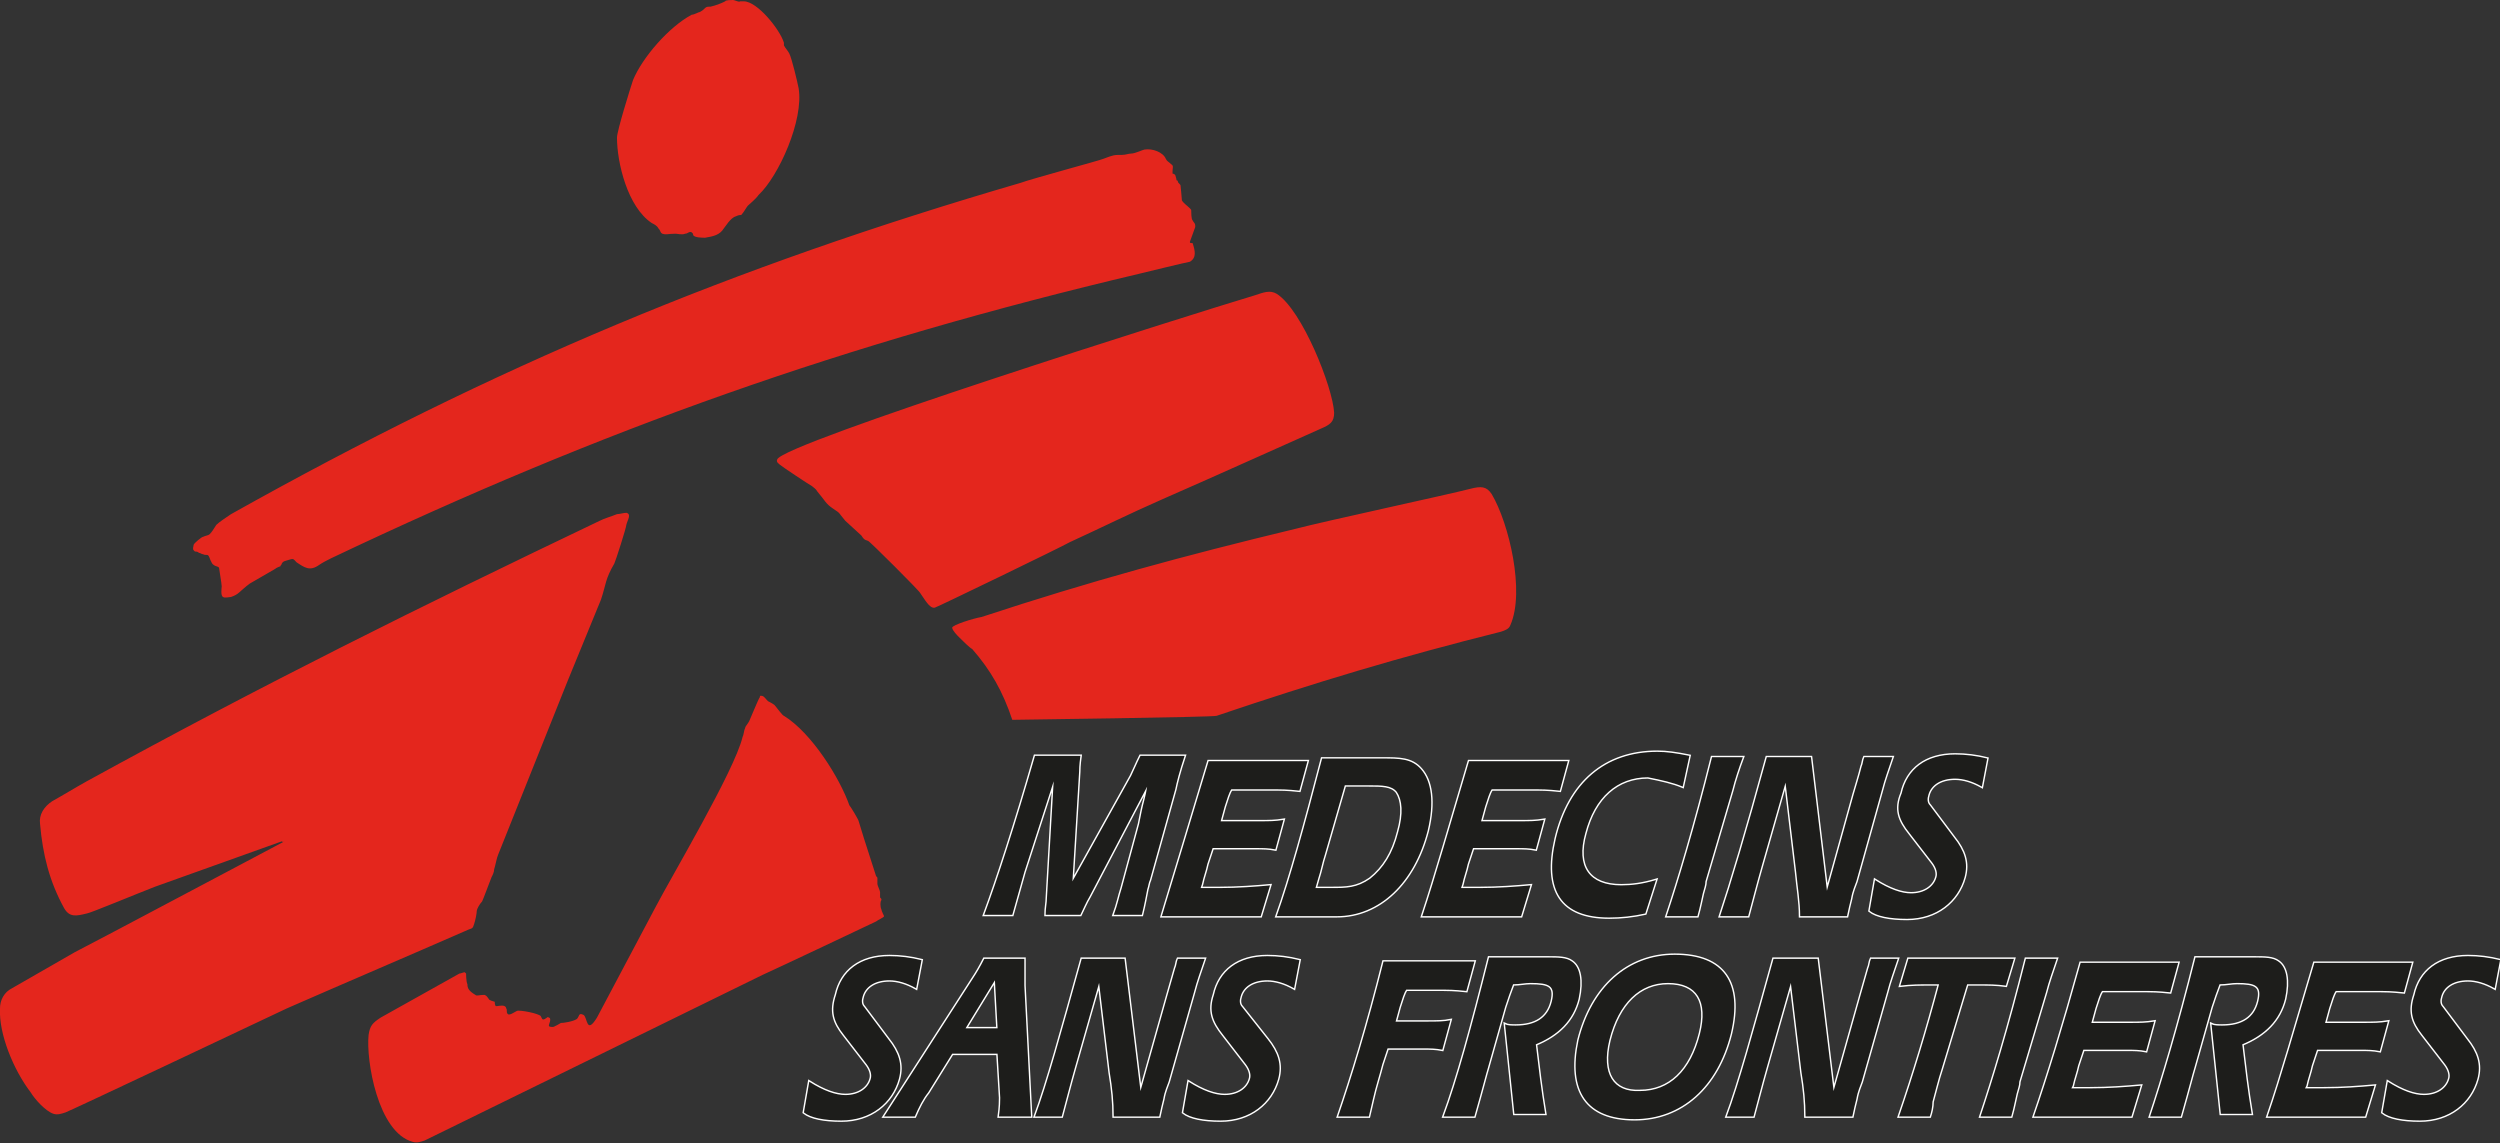
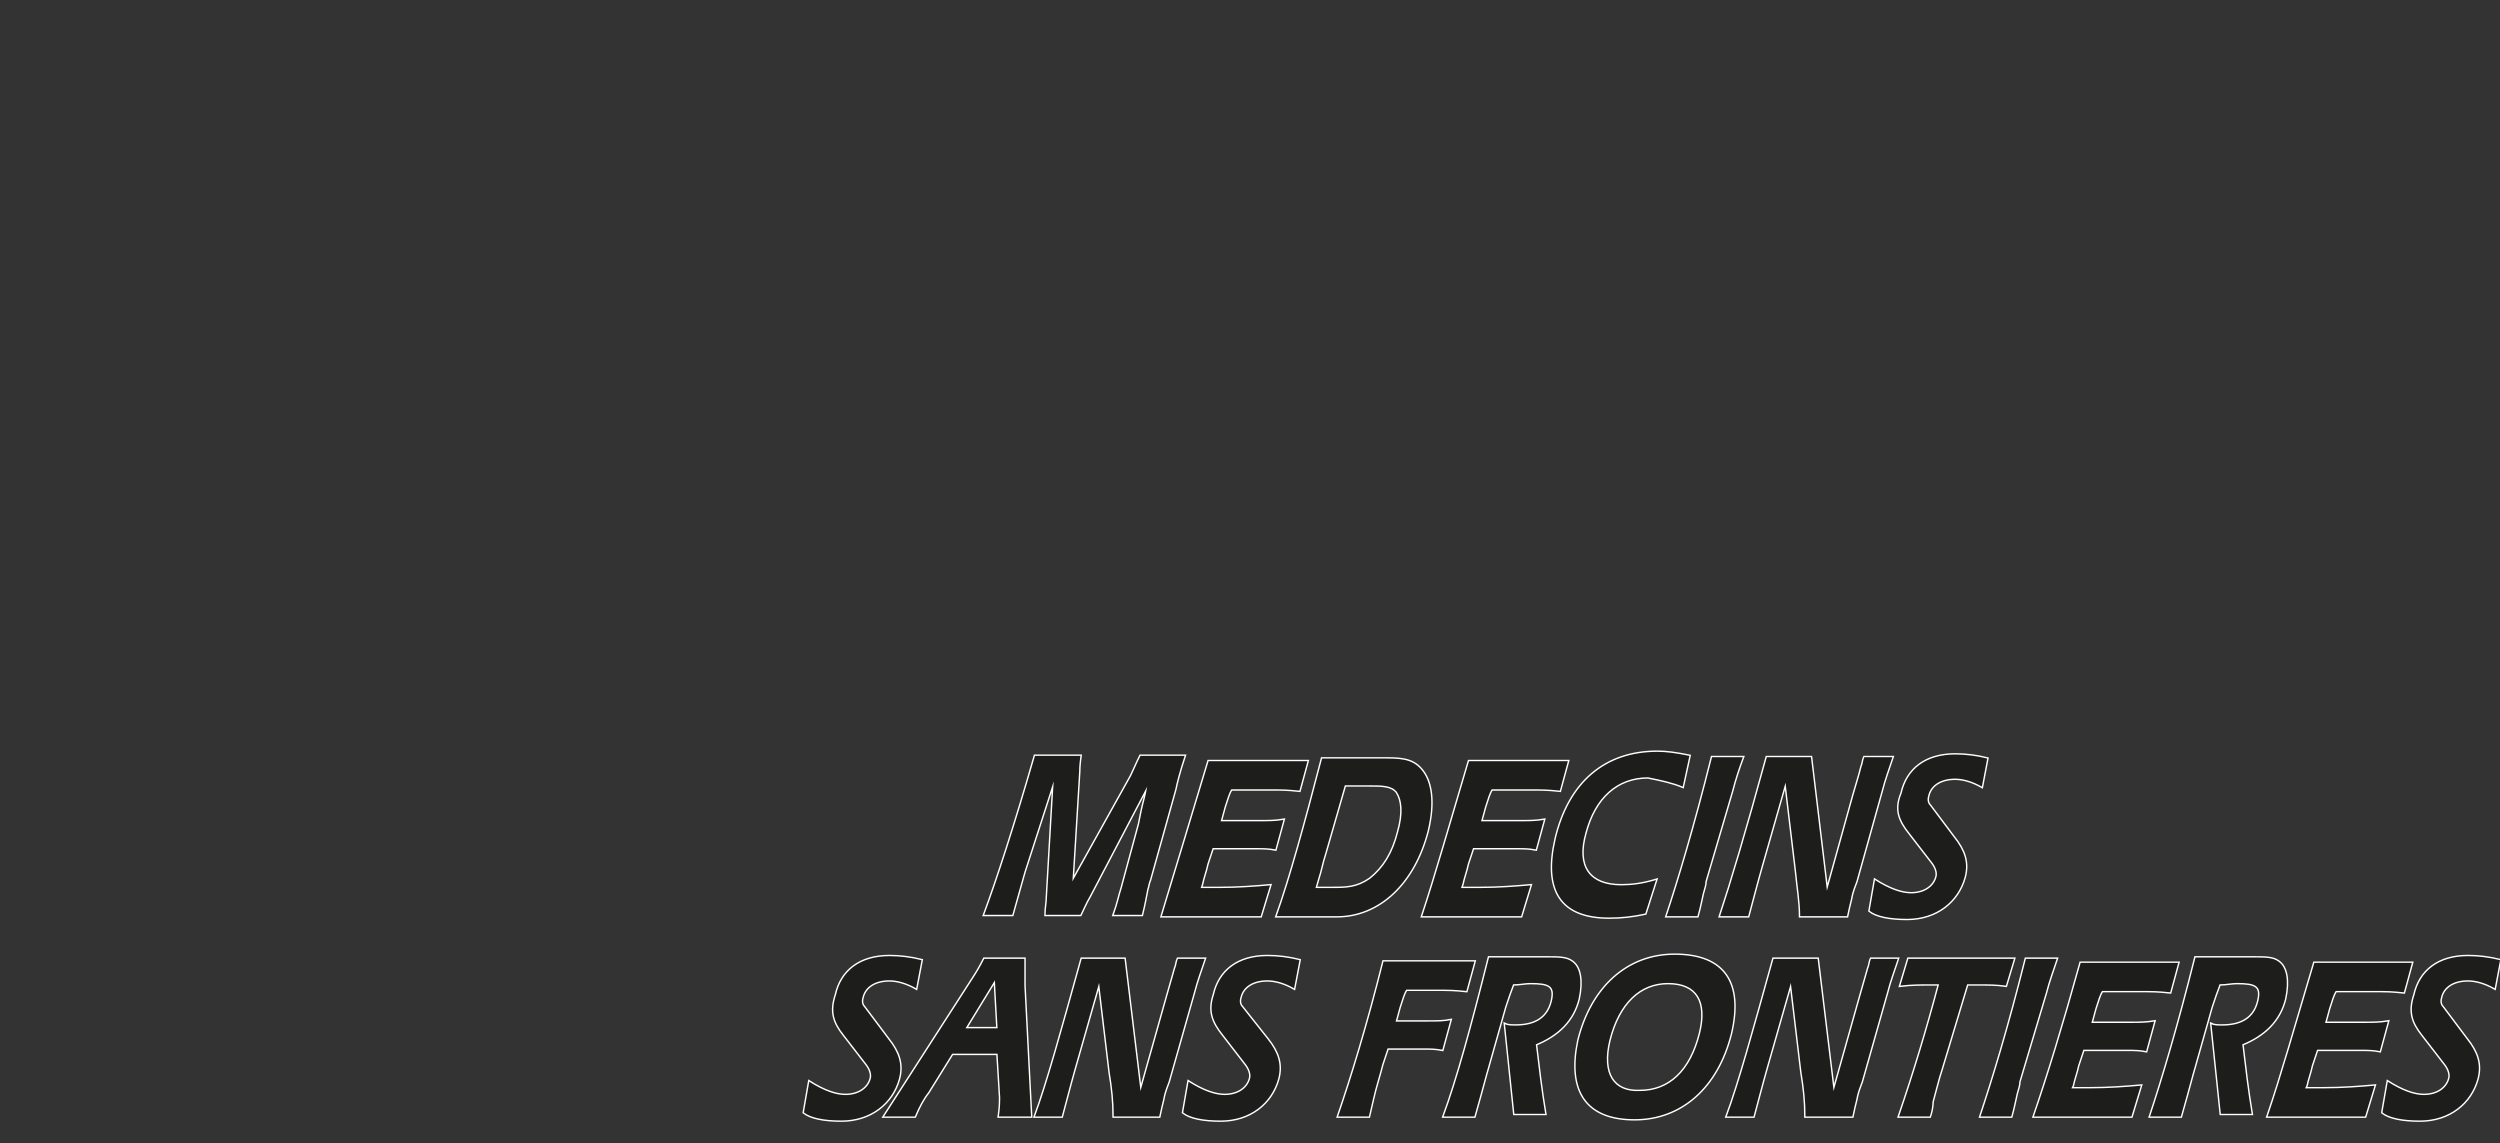
<svg xmlns="http://www.w3.org/2000/svg" version="1.1" id="Layer_1" x="0px" y="0px" viewBox="0 0 187.2 85.6" enable-background="new 0 0 187.2 85.6" xml:space="preserve">
  <rect x="0" y="0" width="187.2" height="85.6" fill="#333333" stroke="none" />
  <g>
-     <path fill-rule="evenodd" clip-rule="evenodd" fill="#E4261D" d="M66.2,68.6c0,0-0.2-0.4-0.2-0.5c-0.1-0.2-0.1-0.6,0-0.7   c0-0.1,0-0.1-0.1-0.2c0,0,0-0.3,0-0.4c0-0.1-0.2-0.5-0.2-0.6c0-0.1,0-0.3,0-0.4c0-0.1,0-0.1-0.1-0.2l-0.9-2.8l-0.4-1.3   c0-0.1-0.6-1.1-0.7-1.2c-0.7-2-2.8-5.4-4.9-6.7c-0.1,0-0.6-0.7-0.7-0.8c-0.1-0.1-0.5-0.3-0.5-0.3c-0.2-0.2-0.3-0.4-0.5-0.4   c-0.1,0-0.1,0-0.1,0.1c-0.1,0.1-0.7,1.6-0.8,1.8c-0.1,0.2-0.3,0.4-0.3,0.5c-0.1,0.2-0.1,0.5-0.2,0.7c-0.6,2.5-5.3,10.4-6.5,12.7   l-4.4,8.3c-0.8,1.3-0.7,0-1-0.2c-0.4-0.2-0.3,0.1-0.5,0.3c-0.3,0.2-1,0.3-1.2,0.3c0,0-0.5,0.3-0.6,0.3c-0.1,0-0.3,0-0.3-0.1   c0-0.1,0.1-0.3,0.1-0.4c0-0.1,0-0.2-0.1-0.2c-0.1-0.1-0.1,0-0.3,0.1c-0.2,0.1-0.2,0-0.3-0.2c-0.1-0.2-1.6-0.5-1.8-0.4   c-0.2,0.1-0.6,0.4-0.7,0.2c-0.1-0.1,0-0.3-0.1-0.4c0-0.1-0.1-0.2-0.3-0.2c-0.3,0-0.5,0.1-0.5,0c-0.1-0.2,0-0.3-0.1-0.3   c0,0-0.4-0.1-0.4-0.2c-0.1-0.1-0.1-0.2-0.3-0.3c0,0-0.1,0-0.1,0c-0.3,0-0.5,0.1-0.6,0C35.1,74.2,35,74,35,73.7   c-0.1-0.2-0.1-0.8-0.1-0.8c0,0-0.1-0.1-0.1-0.1c-0.1,0-0.3,0.1-0.4,0.1c-0.2,0.1-5.7,3.2-5.9,3.3c-0.6,0.4-0.8,0.6-0.9,1.3   c-0.2,1.9,0.7,7.3,3.3,8c0.3,0.1,0.6,0,0.9-0.1L57.1,73c0.9-0.4,8.3-3.9,8.5-4C65.7,68.9,66.2,68.7,66.2,68.6L66.2,68.6z M21.3,63   C21.3,63,21.3,63.1,21.3,63C21.3,63.1,21.3,63.1,21.3,63c-0.2,0.1-14.5,7.7-15.7,8.3L0.9,74c-0.6,0.3-0.9,0.9-0.9,1.5   c-0.1,1.9,1,4.6,2.3,6.3c0.3,0.5,1.1,1.4,1.7,1.6c0.3,0.1,0.6,0,0.9-0.1c0.1,0,14.7-6.9,16.6-7.8c4.8-2.1,8.8-3.8,13.6-5.9   c0.3-0.1,0.3-0.1,0.4-0.4c0.1-0.3,0.2-0.8,0.2-1c0-0.1,0.2-0.5,0.4-0.7c0.1-0.2,0.5-1.3,0.7-1.8c0.1-0.2,0.2-0.4,0.2-0.6   c0.1-0.3,0.2-0.9,0.3-1.1l5.2-13l2.5-6.1c0.4-1.2,0.3-1.5,1-2.7c0.1-0.2,0.9-2.7,0.9-2.9c0.1-0.4,0.4-0.8,0-0.9   c-0.2,0-0.5,0.1-0.7,0.1c-0.5,0.2-0.9,0.3-1.3,0.5C31.3,45.5,19.8,51.2,6.5,58.5c-0.9,0.5-1.7,1-2.6,1.5c-0.6,0.4-1,1-0.9,1.7   C3.2,64,3.7,66,4.8,68c0.4,0.7,0.9,0.6,1.7,0.4c0.2,0,3.8-1.5,5.1-2l9.5-3.4C21.2,63.1,21.3,63,21.3,63L21.3,63z M71.3,47   c0,0.2,0.4,0.6,0.5,0.7c0.3,0.3,0.8,0.8,1,0.9c1.4,1.6,2.3,3.2,3,5.3c0,0,15.2-0.2,15.3-0.3c7.4-2.5,13.7-4.4,21.3-6.3   c0.3-0.1,0.6-0.2,0.7-0.5c1.1-2.5-0.1-7.6-1.4-9.8c-0.4-0.6-0.8-0.6-1.6-0.4C108.6,37,99.3,39,97,39.6c-8.3,2-15.3,3.9-23.5,6.6   C72.9,46.3,71.3,46.8,71.3,47L71.3,47z M58.2,34.4c-0.1,0.2,0.1,0.3,0.2,0.4c0.1,0.1,2.2,1.5,2.4,1.6c0.1,0.1,0.3,0.2,0.4,0.4   c0.6,0.7,0.6,0.9,1.2,1.3c0.6,0.4,0.3,0.2,0.9,0.9c0.2,0.2,1,0.9,1.2,1.1c0.2,0.3,0.2,0.3,0.5,0.4c0.1,0,3.9,3.8,3.9,3.9   c0.3,0.4,0.7,1.2,1.1,1.1c0.1,0,9.6-4.6,10.1-4.9c2.4-1.1,4.4-2.1,6.9-3.2c3.9-1.7,11.2-5,11.9-5.3c0.7-0.3,1-0.5,1-1.2   c-0.1-1.9-2.4-7.7-4.3-8.9c-0.5-0.3-1-0.1-1.6,0.1C89,23.6,58.6,33.2,58.2,34.4L58.2,34.4z M89.1,18.1l0.4-1.1c0,0,0-0.1,0-0.1   c0-0.2-0.1-0.2-0.2-0.4c-0.1-0.1-0.1-0.6-0.1-0.7c0-0.1,0-0.1-0.1-0.2c-0.2-0.2-0.5-0.4-0.6-0.6c0-0.1-0.1-1.1-0.1-1.1   c0-0.1-0.2-0.2-0.2-0.3c0,0,0-0.1-0.1-0.1c0-0.1-0.1-0.4-0.1-0.4c0,0-0.1-0.1-0.2-0.1c0,0,0-0.1,0-0.2c0-0.2,0.1-0.4-0.1-0.5   c-0.2-0.2-0.3-0.2-0.4-0.4c-0.2-0.5-1-0.8-1.6-0.7c-0.1,0-0.7,0.3-1,0.3c-0.2,0-0.4,0.1-0.7,0.1c-0.6,0-0.6,0-1.4,0.3   c-0.2,0.1-5.4,1.5-6.2,1.8C54.8,20,37.1,27.4,17.3,38.5c-0.3,0.2-0.9,0.6-1.1,0.8c-0.2,0.3-0.3,0.5-0.5,0.7   c-0.1,0.1-0.3,0.1-0.5,0.2c-0.1,0-0.7,0.5-0.7,0.6c0,0.1-0.1,0.3,0,0.4c0,0,0.1,0.1,0.1,0.1c0.1,0,0.2,0,0.3,0.1   c0.1,0,0.2,0.1,0.3,0.1c0.2,0.1,0.3,0,0.4,0.1c0.1,0.1,0.2,0.6,0.4,0.7c0.1,0.1,0.3,0.1,0.4,0.2c0,0,0,0,0,0c0,0.1,0.2,1.2,0.2,1.4   c0,0.1-0.1,0.7,0.1,0.8c0.1,0.1,0.5,0,0.6,0c0.6-0.2,0.6-0.4,1.4-1l1.9-1.1c0.1-0.1,0.4-0.2,0.4-0.2c0-0.1,0.1-0.1,0.1-0.2   c0.1-0.2,0.3-0.2,0.6-0.3c0.3-0.1,0.3,0,0.5,0.2c0.6,0.4,1,0.7,1.7,0.2c0.3-0.2,0.5-0.3,0.9-0.5c20.4-9.7,38.5-16.1,60.5-21.3   c0.4-0.1,3.7-0.9,3.8-0.9c0.5-0.3,0.4-0.8,0.2-1.4C89.1,18.2,89.1,18.2,89.1,18.1L89.1,18.1z M46.2,10.3c0,1.9,0.8,5.2,2.6,6.4   c0.2,0.1,0.4,0.2,0.5,0.4c0.2,0.2,0.1,0.3,0.3,0.4c0.3,0.1,0.4,0,1,0c0.1,0,0.5,0.1,0.7,0c0.2,0,0.3-0.2,0.5-0.1   c0.1,0.1,0.1,0.1,0.1,0.2c0.1,0.2,0.7,0.2,0.9,0.2c0.6-0.1,1.1-0.2,1.4-0.7c0.1-0.1,0.5-0.8,0.9-0.9c0.2-0.1,0.3-0.1,0.4-0.1   c0.2-0.2,0.4-0.6,0.5-0.7c0.1-0.1,0.6-0.5,0.8-0.8c1.5-1.4,3.4-5.6,3-8c-0.1-0.5-0.5-2.2-0.7-2.6c-0.1-0.2-0.3-0.4-0.4-0.6   c0-0.1,0-0.1,0-0.2c-0.3-1-2-3.1-3-3.1c-0.1,0-0.2,0-0.3,0C55.4,0.2,55,0,54.9,0c-0.1,0-0.6,0-0.6,0.1c-0.4,0.2-0.7,0.3-1.1,0.4   c-0.2,0-0.3,0-0.4,0.1c-0.1,0.1-0.2,0.2-0.4,0.3c-0.1,0-0.4,0.2-0.6,0.2C50.1,2,48.1,4.3,47.4,6C47.2,6.6,46.2,9.8,46.2,10.3   L46.2,10.3z" />
    <path fill="none" stroke="#FFFFFF" stroke-width="0.216" stroke-miterlimit="2.613" d="M81.6,67.1l4.3-8.2   c-0.1,0.7-0.3,1.3-0.4,1.8l-0.2,1l-1.3,4.8c-0.2,0.6-0.3,1.2-0.6,2h2.1c0.2-0.8,0.3-1.4,0.4-1.9c0.1-0.3,0.1-0.5,0.2-0.7l1.9-6.8   c0.1-0.5,0.3-1.3,0.7-2.5h-3.3c-0.3,0.6-0.5,1.1-0.7,1.5L80.3,66l0.5-8.2c0-0.1,0-0.5,0.1-1.2h-3.4c-1.5,5.2-2.8,9.2-3.8,11.9h2.1   c0.4-1.4,0.7-2.5,0.9-3.2l2.2-6.8l-0.5,8.7c0,0.4-0.1,0.8-0.1,1.3h2.6C81.1,68.1,81.3,67.6,81.6,67.1L81.6,67.1z M87,68.6h7.4   l0.7-2.3c-1.1,0.1-2.4,0.2-3.8,0.2c-0.5,0-1,0-1.4,0l0.1-0.3c0.1-0.5,0.3-1,0.4-1.5l0.4-1.2h3.3c0.5,0,0.9,0,1.4,0.1l0.6-2.2   c-0.6,0.1-1.1,0.1-1.7,0.1h-3l0.3-1.1c0.2-0.6,0.3-1,0.5-1.3h3.4c0.2,0,0.8,0,1.7,0.1l0.6-2.2h-7.4C89.1,61.7,87.9,65.6,87,68.6   L87,68.6z M95.6,68.6h4.5c3.2,0,5.8-2.5,6.8-6.4c0.5-2.1,0.3-3.7-0.5-4.6c-0.7-0.8-1.6-0.8-2.9-0.8H99   C97.7,61.8,96.6,65.8,95.6,68.6L95.6,68.6z M98.5,66.5l0.2-0.7c0.2-0.6,0.3-1.2,0.5-1.8l1.5-5.2h1.8c1,0,1.7,0,2.1,0.5   c0.4,0.6,0.5,1.6,0.1,3c-0.4,1.6-1.1,2.7-2.1,3.5c-1,0.7-1.8,0.7-2.9,0.7H98.5L98.5,66.5z M106.5,68.6h7.4l0.7-2.3   c-1.1,0.1-2.4,0.2-3.8,0.2c-0.5,0-1,0-1.4,0l0.1-0.3c0.1-0.5,0.3-1,0.4-1.5l0.4-1.2h3.3c0.5,0,0.9,0,1.4,0.1l0.6-2.2   c-0.6,0.1-1.1,0.1-1.7,0.1h-3l0.3-1.1c0.2-0.6,0.3-1,0.5-1.3h3.4c0.2,0,0.8,0,1.7,0.1l0.6-2.2h-7.4   C108.6,61.7,107.5,65.6,106.5,68.6L106.5,68.6z M126,58.9l0.5-2.3c-1-0.2-1.7-0.3-2.4-0.3c-3.9,0-6.6,2.3-7.6,6.5   c-0.9,3.9,0.4,5.9,4,5.9c0.9,0,1.8-0.1,2.7-0.3l0.8-2.5c-1,0.3-1.8,0.4-2.6,0.4c-2.4,0-3.4-1.4-2.7-3.9c0.7-2.7,2.4-4.2,4.7-4.2   C124.4,58.4,125.3,58.6,126,58.9L126,58.9z M130.5,56.7h-2.3c-1.3,5.2-2.5,9.2-3.4,11.9h2.3c0.2-0.7,0.3-1.3,0.4-1.7   c0.1-0.4,0.2-0.6,0.2-0.9l2-6.8C129.9,58.4,130.2,57.5,130.5,56.7L130.5,56.7z M134.8,68.6h3.5c0.1-0.5,0.2-0.9,0.3-1.3   c0.1-0.6,0.3-1,0.4-1.3l1.9-6.8c0.2-0.8,0.5-1.6,0.8-2.5h-2.1c-0.1,0.2-0.1,0.5-0.2,0.7c-0.2,0.8-0.4,1.4-0.6,2.1l-2,7.2l-1.2-10   h-3.3c-1.5,5.5-2.7,9.5-3.5,11.9h2.1c0.3-1.1,0.6-2.3,1-3.7l1.8-6.3l0.8,6.7C134.6,66.4,134.8,67.5,134.8,68.6L134.8,68.6z    M143,62.4l1.7,2.2c0.3,0.4,0.4,0.8,0.3,1.1c-0.2,0.7-0.9,1.2-1.9,1.2c-0.7,0-1.6-0.3-2.7-1l-0.4,2.3c0.5,0.4,1.5,0.6,2.8,0.6   c2.2,0,3.8-1.3,4.3-3.1c0.3-1.1,0-2-0.8-3l-1.8-2.4c-0.2-0.2-0.2-0.5-0.1-0.8c0.2-0.7,0.9-1.2,2-1.2c0.6,0,1.3,0.2,2,0.6l0.4-2.1   c-0.8-0.2-1.6-0.3-2.4-0.3c-2.2,0-3.6,1.1-4,2.9C141.9,60.6,142.2,61.4,143,62.4L143,62.4z M63.2,77.5l1.7,2.2   c0.3,0.4,0.4,0.8,0.3,1.1c-0.2,0.7-0.9,1.2-1.9,1.2c-0.7,0-1.6-0.3-2.7-1l-0.4,2.3c0.5,0.4,1.5,0.6,2.8,0.6c2.2,0,3.8-1.3,4.3-3.1   c0.3-1.1,0-2-0.8-3l-1.8-2.4c-0.2-0.2-0.2-0.5-0.1-0.8c0.2-0.7,0.9-1.2,2-1.2c0.6,0,1.3,0.2,2,0.6l0.4-2.1   c-0.8-0.2-1.6-0.3-2.4-0.3c-2.2,0-3.6,1.1-4,2.9C62.2,75.7,62.4,76.5,63.2,77.5L63.2,77.5z M66.2,83.6h2.3c0.3-0.7,0.6-1.3,1-1.8   l1.8-2.9h3.4l0.2,3.3c0,0.2,0,0.7-0.1,1.4h2.4l-0.5-9.8c0-0.6,0-1.3,0-2h-3c-0.3,0.6-0.6,1.1-0.8,1.4L66.2,83.6L66.2,83.6z    M74.5,73.4l0.2,3.6h-2.4L74.5,73.4L74.5,73.4z M83.4,83.6h3.4c0.1-0.5,0.2-0.9,0.3-1.3c0.1-0.6,0.3-1,0.4-1.3l1.9-6.7   c0.2-0.8,0.5-1.6,0.8-2.5h-2c-0.1,0.2-0.1,0.5-0.2,0.7c-0.2,0.7-0.4,1.4-0.6,2.1l-2,7.1l-1.2-9.9H81c-1.5,5.4-2.6,9.4-3.5,11.8h2   c0.3-1.1,0.6-2.3,1-3.7l1.8-6.3l0.8,6.7C83.3,81.5,83.4,82.5,83.4,83.6L83.4,83.6z M91.6,77.5l1.7,2.2c0.3,0.4,0.4,0.8,0.3,1.1   c-0.2,0.7-0.9,1.2-1.9,1.2c-0.7,0-1.6-0.3-2.7-1l-0.4,2.3c0.5,0.4,1.5,0.6,2.8,0.6c2.2,0,3.8-1.3,4.3-3.1c0.3-1.1,0-2-0.8-3   L93,75.4c-0.2-0.2-0.2-0.5-0.1-0.8c0.2-0.7,0.9-1.2,2-1.2c0.6,0,1.3,0.2,2,0.6l0.4-2.1c-0.8-0.2-1.6-0.3-2.4-0.3   c-2.2,0-3.6,1.1-4,2.9C90.5,75.7,90.8,76.5,91.6,77.5L91.6,77.5z M100.2,83.6h2.3c0.1-0.4,0.2-0.9,0.3-1.3c0.2-0.9,0.5-1.8,0.7-2.6   l0.4-1.2h2.7c0.5,0,0.9,0,1.4,0.1l0.6-2.2c-0.5,0.1-1,0.1-1.7,0.1h-2.4l0.3-1.1c0.2-0.6,0.3-1,0.5-1.3h2.8c0.2,0,0.8,0,1.7,0.1   l0.6-2.2h-6.8C102.4,76.8,101.2,80.7,100.2,83.6L100.2,83.6z M108.1,83.6h2.3c0.6-2.1,0.9-3.3,1-3.6l1.3-4.6   c0.2-0.6,0.4-1.2,0.6-1.7c0.5,0,0.9-0.1,1.3-0.1c1.4,0,1.9,0.2,1.6,1.4c-0.3,1.2-1.2,1.8-2.7,1.8c-0.3,0-0.6,0-0.8-0.1l0.7,6.7h2.3   c-0.3-1.8-0.5-3.5-0.7-5.2c1.7-0.7,2.8-1.8,3.2-3.4c0.3-1.4,0.1-2.4-0.5-2.8c-0.4-0.3-1-0.3-1.8-0.3h-4.4   C110.2,76.9,109.1,80.9,108.1,83.6L108.1,83.6z M122.4,83.8c3.5,0,6.2-2.4,7.2-6.4c0.9-3.8-0.5-5.9-4.2-5.9c-3.5,0-6.2,2.4-7.2,6.4   C117.4,81.7,118.8,83.8,122.4,83.8L122.4,83.8z M120.5,77.9c0.7-2.8,2.3-4.3,4.4-4.3c2.2,0,3,1.4,2.4,3.8c-0.7,2.8-2.3,4.3-4.5,4.3   C120.8,81.8,119.9,80.4,120.5,77.9L120.5,77.9z M135.2,83.6h3.5c0.1-0.5,0.2-0.9,0.3-1.3c0.1-0.6,0.3-1,0.4-1.3l1.9-6.7   c0.2-0.8,0.5-1.6,0.8-2.5h-2c-0.1,0.2-0.1,0.5-0.2,0.7c-0.2,0.7-0.4,1.4-0.6,2.1l-2,7.1l-1.2-9.9h-3.3c-1.5,5.4-2.6,9.4-3.5,11.8h2   c0.3-1.1,0.6-2.3,1-3.7l1.8-6.3l0.8,6.7C135.1,81.5,135.2,82.5,135.2,83.6L135.2,83.6z M147.3,73.7c0.3,0,0.6,0,0.9,0   c0.7,0,1.3,0,2,0.1l0.6-2h-7.9l-0.6,2c0.8-0.1,1.5-0.1,2.2-0.1c0.2,0,0.5,0,0.7,0c-0.9,3.4-1.9,6.7-3,9.9h2.3   c0.1-0.3,0.2-0.7,0.2-1.1c0.2-0.7,0.4-1.6,0.7-2.5L147.3,73.7L147.3,73.7z M154,71.8h-2.3c-1.3,5.2-2.5,9.1-3.4,11.8h2.3   c0.2-0.7,0.3-1.3,0.4-1.7c0.1-0.4,0.2-0.6,0.2-0.9l2-6.7C153.4,73.5,153.7,72.7,154,71.8L154,71.8z M152.3,83.6h7.3l0.7-2.3   c-1.1,0.1-2.4,0.2-3.8,0.2c-0.5,0-1,0-1.4,0l0.1-0.2c0.1-0.5,0.3-1,0.4-1.5l0.4-1.2h3.3c0.5,0,0.9,0,1.4,0.1l0.6-2.2   c-0.6,0.1-1.1,0.1-1.7,0.1h-3l0.3-1.1c0.2-0.6,0.3-1,0.5-1.3h3.4c0.2,0,0.8,0,1.7,0.1l0.6-2.2h-7.3   C154.5,76.8,153.3,80.7,152.3,83.6L152.3,83.6z M161,83.6h2.3c0.6-2.1,0.9-3.3,1-3.6l1.3-4.6c0.2-0.6,0.4-1.2,0.6-1.7   c0.5,0,0.9-0.1,1.3-0.1c1.4,0,1.9,0.2,1.6,1.4c-0.3,1.2-1.2,1.8-2.7,1.8c-0.3,0-0.6,0-0.8-0.1l0.7,6.7h2.3   c-0.3-1.8-0.5-3.5-0.7-5.2c1.7-0.7,2.8-1.8,3.2-3.4c0.3-1.4,0.1-2.4-0.5-2.8c-0.4-0.3-1-0.3-1.8-0.3h-4.4   C163.1,76.9,161.9,80.9,161,83.6L161,83.6z M169.8,83.6h7.3l0.7-2.3c-1.1,0.1-2.4,0.2-3.8,0.2c-0.5,0-1,0-1.4,0l0.1-0.2   c0.1-0.5,0.3-1,0.4-1.5l0.4-1.2h3.3c0.5,0,0.9,0,1.4,0.1l0.6-2.2c-0.6,0.1-1.1,0.1-1.7,0.1h-3l0.3-1.1c0.2-0.6,0.3-1,0.5-1.3h3.4   c0.2,0,0.8,0,1.7,0.1l0.6-2.2h-7.3C171.9,76.8,170.8,80.7,169.8,83.6L169.8,83.6z M181.4,77.5l1.7,2.2c0.3,0.4,0.4,0.8,0.3,1.1   c-0.2,0.7-0.9,1.2-1.9,1.2c-0.7,0-1.6-0.3-2.7-1l-0.4,2.3c0.5,0.4,1.5,0.6,2.8,0.6c2.2,0,3.8-1.3,4.3-3.1c0.3-1.1,0-2-0.8-3   l-1.8-2.4c-0.2-0.2-0.2-0.5-0.1-0.8c0.2-0.7,0.9-1.2,2-1.2c0.6,0,1.3,0.2,2,0.6l0.4-2.1c-0.8-0.2-1.6-0.3-2.4-0.3   c-2.2,0-3.6,1.1-4,2.9C180.4,75.7,180.6,76.5,181.4,77.5L181.4,77.5z" />
    <path fill-rule="evenodd" clip-rule="evenodd" fill="#1D1D1B" d="M66.2,83.6h2.3c0.3-0.7,0.6-1.3,1-1.8l1.8-2.9h3.4l0.2,3.3   c0,0.2,0,0.7-0.1,1.4h2.4l-0.5-9.8c0-0.6,0-1.3,0-2h-3c-0.3,0.6-0.6,1.1-0.8,1.4L66.2,83.6L66.2,83.6z M74.5,73.4l0.2,3.6h-2.4   L74.5,73.4L74.5,73.4z M81.6,67.1l4.3-8.2c-0.1,0.7-0.3,1.3-0.4,1.8l-0.2,1l-1.3,4.8c-0.2,0.6-0.3,1.2-0.6,2h2.1   c0.2-0.8,0.3-1.4,0.4-1.9c0.1-0.3,0.1-0.5,0.2-0.7l1.9-6.8c0.1-0.5,0.3-1.3,0.7-2.5h-3.3c-0.3,0.6-0.5,1.1-0.7,1.5L80.3,66l0.5-8.2   c0-0.1,0-0.5,0.1-1.2h-3.4c-1.5,5.2-2.8,9.2-3.8,11.9h2.1c0.4-1.4,0.7-2.5,0.9-3.2l2.2-6.8l-0.5,8.7c0,0.4-0.1,0.8-0.1,1.3h2.6   C81.1,68.1,81.3,67.6,81.6,67.1L81.6,67.1z M87,68.6h7.4l0.7-2.3c-1.1,0.1-2.4,0.2-3.8,0.2c-0.5,0-1,0-1.4,0l0.1-0.3   c0.1-0.5,0.3-1,0.4-1.5l0.4-1.2h3.3c0.5,0,0.9,0,1.4,0.1l0.6-2.2c-0.6,0.1-1.1,0.1-1.7,0.1h-3l0.3-1.1c0.2-0.6,0.3-1,0.5-1.3h3.4   c0.2,0,0.8,0,1.7,0.1l0.6-2.2h-7.4C89.1,61.7,87.9,65.6,87,68.6L87,68.6z M95.6,68.6h4.5c3.2,0,5.8-2.5,6.8-6.4   c0.5-2.1,0.3-3.7-0.5-4.6c-0.7-0.8-1.6-0.8-2.9-0.8H99C97.7,61.8,96.6,65.8,95.6,68.6L95.6,68.6z M98.5,66.5l0.2-0.7   c0.2-0.6,0.3-1.2,0.5-1.8l1.5-5.2h1.8c1,0,1.7,0,2.1,0.5c0.4,0.6,0.5,1.6,0.1,3c-0.4,1.6-1.1,2.7-2.1,3.5c-1,0.7-1.8,0.7-2.9,0.7   H98.5L98.5,66.5z M106.5,68.6h7.4l0.7-2.3c-1.1,0.1-2.4,0.2-3.8,0.2c-0.5,0-1,0-1.4,0l0.1-0.3c0.1-0.5,0.3-1,0.4-1.5l0.4-1.2h3.3   c0.5,0,0.9,0,1.4,0.1l0.6-2.2c-0.6,0.1-1.1,0.1-1.7,0.1h-3l0.3-1.1c0.2-0.6,0.3-1,0.5-1.3h3.4c0.2,0,0.8,0,1.7,0.1l0.6-2.2h-7.4   C108.6,61.7,107.5,65.6,106.5,68.6L106.5,68.6z M126,58.9l0.5-2.3c-1-0.2-1.7-0.3-2.4-0.3c-3.9,0-6.6,2.3-7.6,6.5   c-0.9,3.9,0.4,5.9,4,5.9c0.9,0,1.8-0.1,2.7-0.3l0.8-2.5c-1,0.3-1.8,0.4-2.6,0.4c-2.4,0-3.4-1.4-2.7-3.9c0.7-2.7,2.4-4.2,4.7-4.2   C124.4,58.4,125.3,58.6,126,58.9L126,58.9z M130.5,56.7h-2.3c-1.3,5.2-2.5,9.2-3.4,11.9h2.3c0.2-0.7,0.3-1.3,0.4-1.7   c0.1-0.4,0.2-0.6,0.2-0.9l2-6.8C129.9,58.4,130.2,57.5,130.5,56.7L130.5,56.7z M134.8,68.6h3.5c0.1-0.5,0.2-0.9,0.3-1.3   c0.1-0.6,0.3-1,0.4-1.3l1.9-6.8c0.2-0.8,0.5-1.6,0.8-2.5h-2.1c-0.1,0.2-0.1,0.5-0.2,0.7c-0.2,0.8-0.4,1.4-0.6,2.1l-2,7.2l-1.2-10   h-3.3c-1.5,5.5-2.7,9.5-3.5,11.9h2.1c0.3-1.1,0.6-2.3,1-3.7l1.8-6.3l0.8,6.7C134.6,66.4,134.8,67.5,134.8,68.6L134.8,68.6z    M143,62.4l1.7,2.2c0.3,0.4,0.4,0.8,0.3,1.1c-0.2,0.7-0.9,1.2-1.9,1.2c-0.7,0-1.6-0.3-2.7-1l-0.4,2.3c0.5,0.4,1.5,0.6,2.8,0.6   c2.2,0,3.8-1.3,4.3-3.1c0.3-1.1,0-2-0.8-3l-1.8-2.4c-0.2-0.2-0.2-0.5-0.1-0.8c0.2-0.7,0.9-1.2,2-1.2c0.6,0,1.3,0.2,2,0.6l0.4-2.1   c-0.8-0.2-1.6-0.3-2.4-0.3c-2.2,0-3.6,1.1-4,2.9C141.9,60.6,142.2,61.4,143,62.4L143,62.4z M63.2,77.5l1.7,2.2   c0.3,0.4,0.4,0.8,0.3,1.1c-0.2,0.7-0.9,1.2-1.9,1.2c-0.7,0-1.6-0.3-2.7-1l-0.4,2.3c0.5,0.4,1.5,0.6,2.8,0.6c2.2,0,3.8-1.3,4.3-3.1   c0.3-1.1,0-2-0.8-3l-1.8-2.4c-0.2-0.2-0.2-0.5-0.1-0.8c0.2-0.7,0.9-1.2,2-1.2c0.6,0,1.3,0.2,2,0.6l0.4-2.1   c-0.8-0.2-1.6-0.3-2.4-0.3c-2.2,0-3.6,1.1-4,2.9C62.2,75.7,62.4,76.5,63.2,77.5L63.2,77.5z M83.4,83.6h3.4c0.1-0.5,0.2-0.9,0.3-1.3   c0.1-0.6,0.3-1,0.4-1.3l1.9-6.7c0.2-0.8,0.5-1.6,0.8-2.5h-2c-0.1,0.2-0.1,0.5-0.2,0.7c-0.2,0.7-0.4,1.4-0.6,2.1l-2,7.1l-1.2-9.9H81   c-1.5,5.4-2.6,9.4-3.5,11.8h2c0.3-1.1,0.6-2.3,1-3.7l1.8-6.3l0.8,6.7C83.3,81.5,83.4,82.5,83.4,83.6L83.4,83.6z M91.6,77.5l1.7,2.2   c0.3,0.4,0.4,0.8,0.3,1.1c-0.2,0.7-0.9,1.2-1.9,1.2c-0.7,0-1.6-0.3-2.7-1l-0.4,2.3c0.5,0.4,1.5,0.6,2.8,0.6c2.2,0,3.8-1.3,4.3-3.1   c0.3-1.1,0-2-0.8-3L93,75.4c-0.2-0.2-0.2-0.5-0.1-0.8c0.2-0.7,0.9-1.2,2-1.2c0.6,0,1.3,0.2,2,0.6l0.4-2.1c-0.8-0.2-1.6-0.3-2.4-0.3   c-2.2,0-3.6,1.1-4,2.9C90.5,75.7,90.8,76.5,91.6,77.5L91.6,77.5z M100.2,83.6h2.3c0.1-0.4,0.2-0.9,0.3-1.3c0.2-0.9,0.5-1.8,0.7-2.6   l0.4-1.2h2.7c0.5,0,0.9,0,1.4,0.1l0.6-2.2c-0.5,0.1-1,0.1-1.7,0.1h-2.4l0.3-1.1c0.2-0.6,0.3-1,0.5-1.3h2.8c0.2,0,0.8,0,1.7,0.1   l0.6-2.2h-6.8C102.4,76.8,101.2,80.7,100.2,83.6L100.2,83.6z M108.1,83.6h2.3c0.6-2.1,0.9-3.3,1-3.6l1.3-4.6   c0.2-0.6,0.4-1.2,0.6-1.7c0.5,0,0.9-0.1,1.3-0.1c1.4,0,1.9,0.2,1.6,1.4c-0.3,1.2-1.2,1.8-2.7,1.8c-0.3,0-0.6,0-0.8-0.1l0.7,6.7h2.3   c-0.3-1.8-0.5-3.5-0.7-5.2c1.7-0.7,2.8-1.8,3.2-3.4c0.3-1.4,0.1-2.4-0.5-2.8c-0.4-0.3-1-0.3-1.8-0.3h-4.4   C110.2,76.9,109.1,80.9,108.1,83.6L108.1,83.6z M122.4,83.8c3.5,0,6.2-2.4,7.2-6.4c0.9-3.8-0.5-5.9-4.2-5.9c-3.5,0-6.2,2.4-7.2,6.4   C117.4,81.7,118.8,83.8,122.4,83.8L122.4,83.8z M120.5,77.9c0.7-2.8,2.3-4.3,4.4-4.3c2.2,0,3,1.4,2.4,3.8c-0.7,2.8-2.3,4.3-4.5,4.3   C120.8,81.8,119.9,80.4,120.5,77.9L120.5,77.9z M135.2,83.6h3.5c0.1-0.5,0.2-0.9,0.3-1.3c0.1-0.6,0.3-1,0.4-1.3l1.9-6.7   c0.2-0.8,0.5-1.6,0.8-2.5h-2c-0.1,0.2-0.1,0.5-0.2,0.7c-0.2,0.7-0.4,1.4-0.6,2.1l-2,7.1l-1.2-9.9h-3.3c-1.5,5.4-2.6,9.4-3.5,11.8h2   c0.3-1.1,0.6-2.3,1-3.7l1.8-6.3l0.8,6.7C135.1,81.5,135.2,82.5,135.2,83.6L135.2,83.6z M147.3,73.7c0.3,0,0.6,0,0.9,0   c0.7,0,1.3,0,2,0.1l0.6-2h-7.9l-0.6,2c0.8-0.1,1.5-0.1,2.2-0.1c0.2,0,0.5,0,0.7,0c-0.9,3.4-1.9,6.7-3,9.9h2.3   c0.1-0.3,0.2-0.7,0.2-1.1c0.2-0.7,0.4-1.6,0.7-2.5L147.3,73.7L147.3,73.7z M154,71.8h-2.3c-1.3,5.2-2.5,9.1-3.4,11.8h2.3   c0.2-0.7,0.3-1.3,0.4-1.7c0.1-0.4,0.2-0.6,0.2-0.9l2-6.7C153.4,73.5,153.7,72.7,154,71.8L154,71.8z M152.3,83.6h7.3l0.7-2.3   c-1.1,0.1-2.4,0.2-3.8,0.2c-0.5,0-1,0-1.4,0l0.1-0.2c0.1-0.5,0.3-1,0.4-1.5l0.4-1.2h3.3c0.5,0,0.9,0,1.4,0.1l0.6-2.2   c-0.6,0.1-1.1,0.1-1.7,0.1h-3l0.3-1.1c0.2-0.6,0.3-1,0.5-1.3h3.4c0.2,0,0.8,0,1.7,0.1l0.6-2.2h-7.3   C154.5,76.8,153.3,80.7,152.3,83.6L152.3,83.6z M161,83.6h2.3c0.6-2.1,0.9-3.3,1-3.6l1.3-4.6c0.2-0.6,0.4-1.2,0.6-1.7   c0.5,0,0.9-0.1,1.3-0.1c1.4,0,1.9,0.2,1.6,1.4c-0.3,1.2-1.2,1.8-2.7,1.8c-0.3,0-0.6,0-0.8-0.1l0.7,6.7h2.3   c-0.3-1.8-0.5-3.5-0.7-5.2c1.7-0.7,2.8-1.8,3.2-3.4c0.3-1.4,0.1-2.4-0.5-2.8c-0.4-0.3-1-0.3-1.8-0.3h-4.4   C163.1,76.9,161.9,80.9,161,83.6L161,83.6z M169.8,83.6h7.3l0.7-2.3c-1.1,0.1-2.4,0.2-3.8,0.2c-0.5,0-1,0-1.4,0l0.1-0.2   c0.1-0.5,0.3-1,0.4-1.5l0.4-1.2h3.3c0.5,0,0.9,0,1.4,0.1l0.6-2.2c-0.6,0.1-1.1,0.1-1.7,0.1h-3l0.3-1.1c0.2-0.6,0.3-1,0.5-1.3h3.4   c0.2,0,0.8,0,1.7,0.1l0.6-2.2h-7.3C171.9,76.8,170.8,80.7,169.8,83.6L169.8,83.6z M181.4,77.5l1.7,2.2c0.3,0.4,0.4,0.8,0.3,1.1   c-0.2,0.7-0.9,1.2-1.9,1.2c-0.7,0-1.6-0.3-2.7-1l-0.4,2.3c0.5,0.4,1.5,0.6,2.8,0.6c2.2,0,3.8-1.3,4.3-3.1c0.3-1.1,0-2-0.8-3   l-1.8-2.4c-0.2-0.2-0.2-0.5-0.1-0.8c0.2-0.7,0.9-1.2,2-1.2c0.6,0,1.3,0.2,2,0.6l0.4-2.1c-0.8-0.2-1.6-0.3-2.4-0.3   c-2.2,0-3.6,1.1-4,2.9C180.4,75.7,180.6,76.5,181.4,77.5L181.4,77.5z" />
  </g>
</svg>